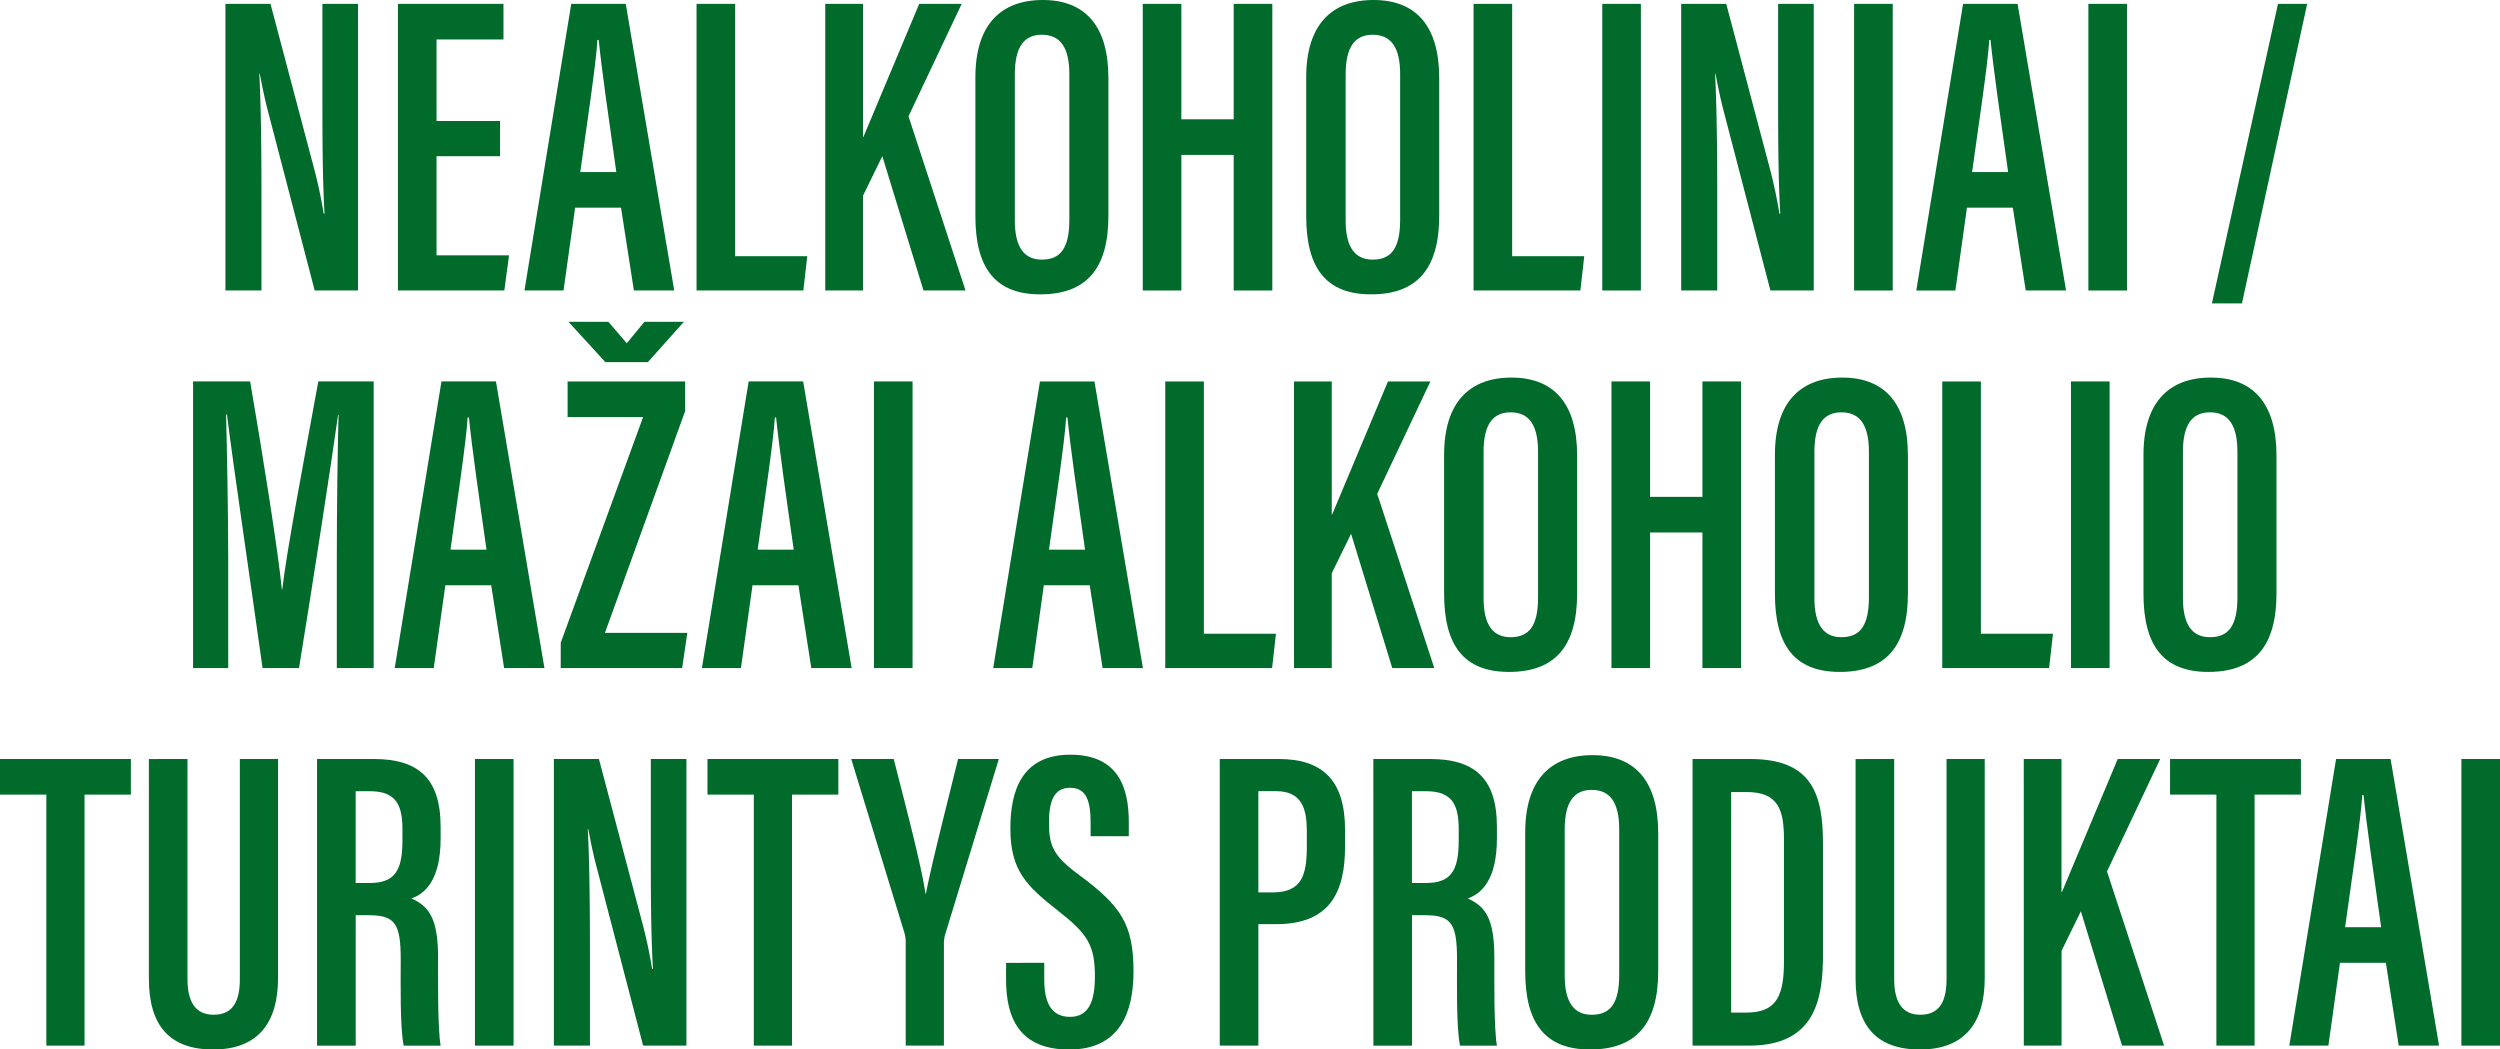
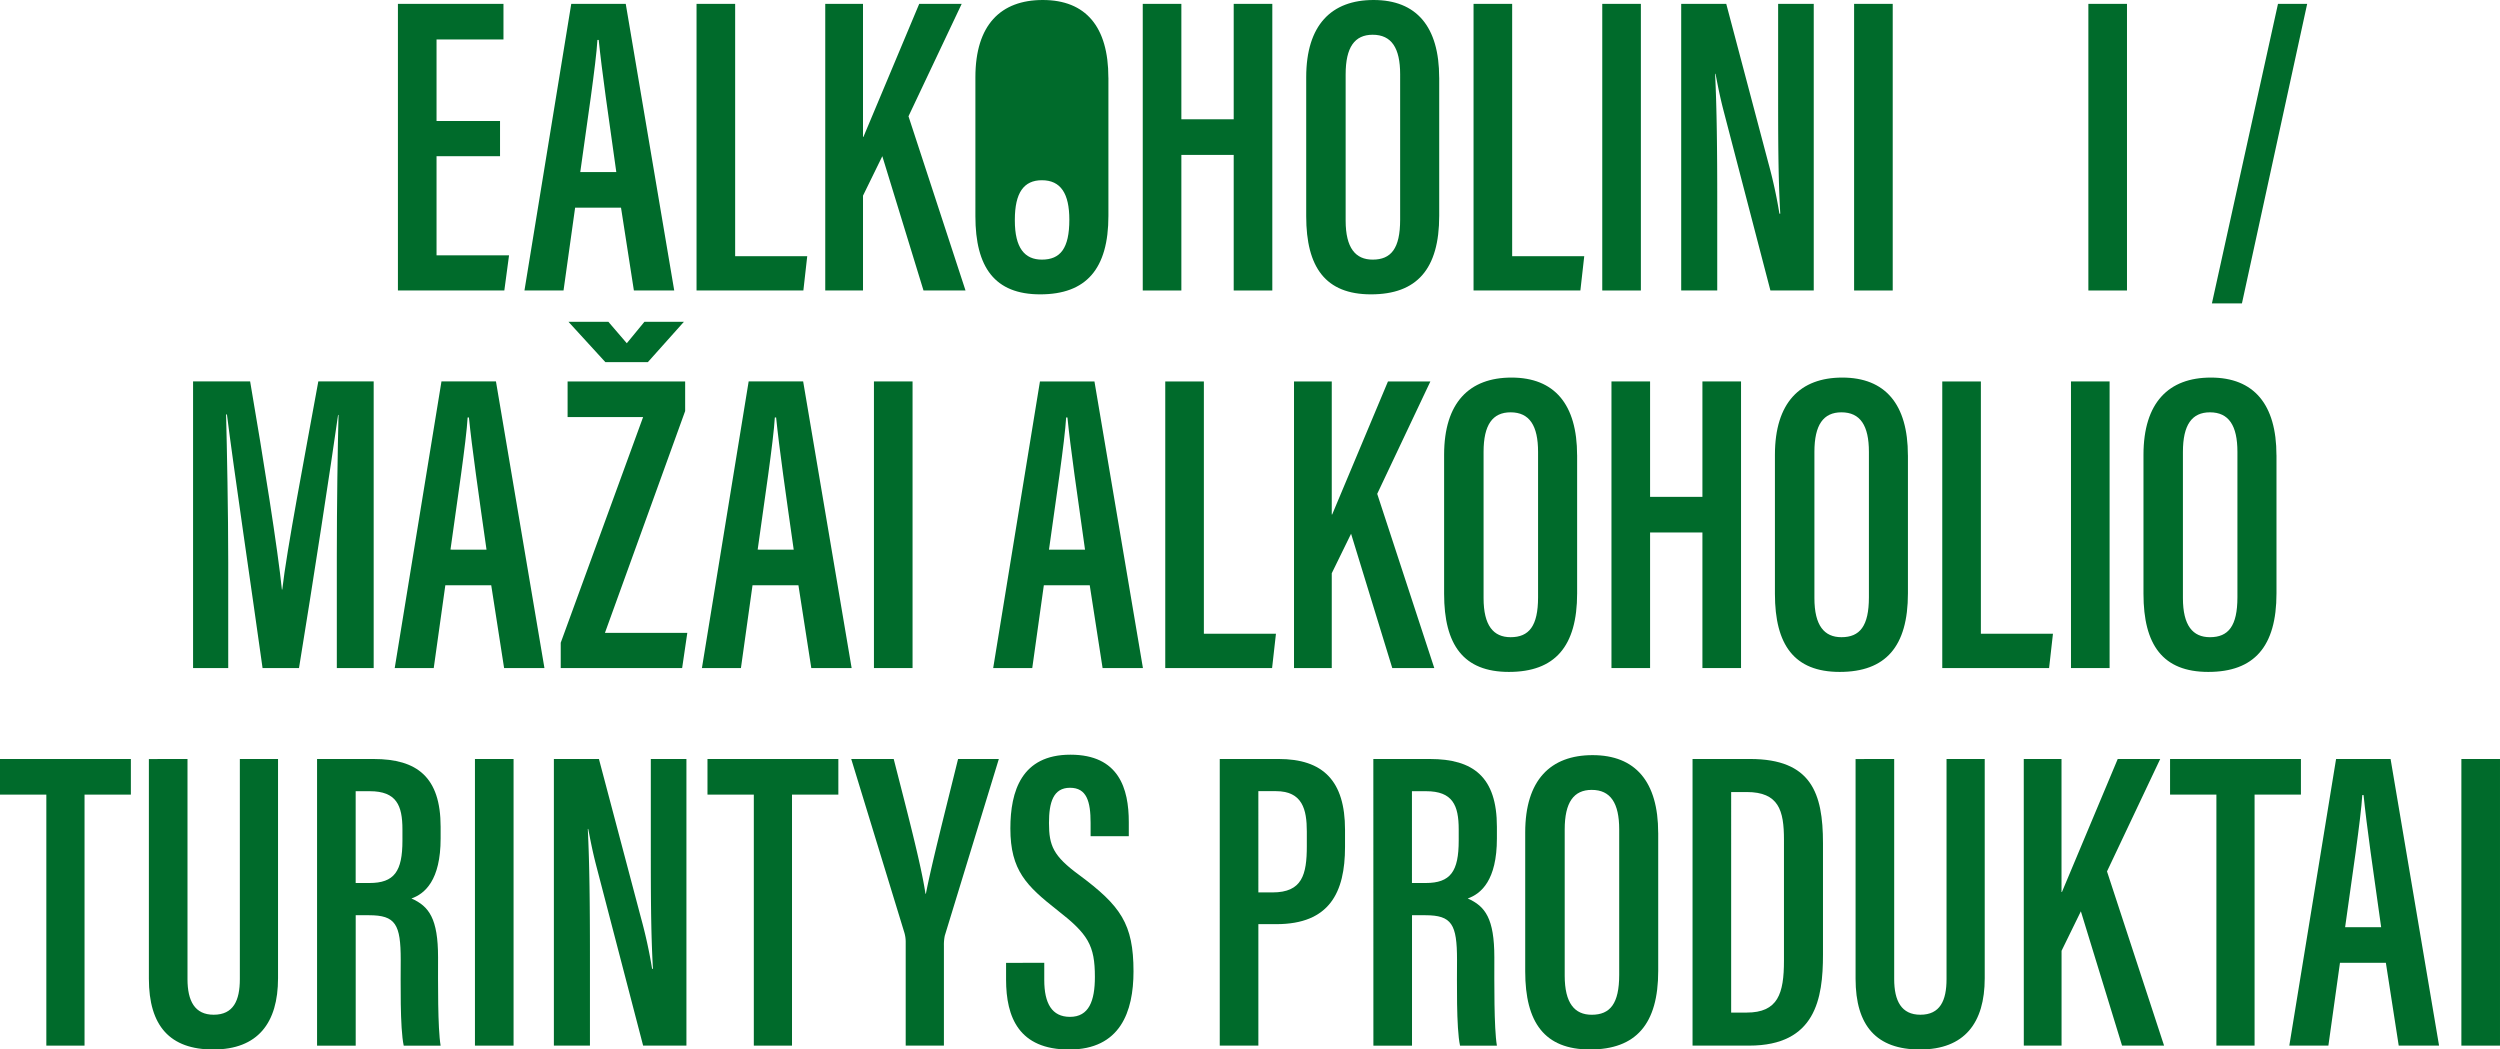
<svg xmlns="http://www.w3.org/2000/svg" id="Group_553" data-name="Group 553" width="339.127" height="142.363" viewBox="0 0 339.127 142.363">
  <defs>
    <clipPath id="clip-path">
      <rect id="Rectangle_510" data-name="Rectangle 510" width="339.127" height="142.363" fill="#006b2b" />
    </clipPath>
  </defs>
  <g id="Group_552" data-name="Group 552" transform="translate(0 0)" clip-path="url(#clip-path)">
-     <path id="Path_21184" data-name="Path 21184" d="M26.272,39.332V.45h6.111l5.7,21.537A65.63,65.63,0,0,1,39.6,28.914h.116c-.291-5.006-.291-10.479-.291-16.822V.45h4.831V39.332H38.379l-6.4-24.563c-.524-2.037-.815-3.667-1.048-4.831H30.87c.233,4.714.291,10.361.291,17.4V39.332Z" transform="translate(4.309 0.074)" fill="#006b2b" />
    <path id="Path_21185" data-name="Path 21185" d="M60.224,21.113H51.611V34.559h9.836l-.64,4.772H46.372V.45H60.69V5.281H51.611V16.34h8.614Z" transform="translate(7.606 0.074)" fill="#006b2b" />
    <path id="Path_21186" data-name="Path 21186" d="M67.99,28.1,66.418,39.332h-5.3L67.466.45h7.392l6.577,38.882H75.963L74.217,28.1Zm5.587-4.831C72.53,15.874,71.6,9.414,71.191,5.339h-.175c-.175,3.143-1.455,11.641-2.328,17.928Z" transform="translate(10.025 0.074)" fill="#006b2b" />
    <path id="Path_21187" data-name="Path 21187" d="M81.172.45H86.41V34.676h9.778l-.524,4.656H81.172Z" transform="translate(13.314 0.074)" fill="#006b2b" />
    <path id="Path_21188" data-name="Path 21188" d="M96.172.45h5.121V18.493h.059C102.923,14.769,106.59,5.98,108.918.45h5.762L107.463,15.7,115.2,39.332h-5.7l-5.587-18.219-2.62,5.356V39.332H96.172Z" transform="translate(15.774 0.074)" fill="#006b2b" />
-     <path id="Path_21189" data-name="Path 21189" d="M131.713,10.534V29.277c0,7.218-3.025,10.652-9.254,10.652-6.169,0-8.79-3.668-8.79-10.594V10.477c0-7.1,3.435-10.477,9.139-10.477,5.821,0,8.9,3.608,8.9,10.534m-12.688-.464V29.918c0,3.725,1.339,5.3,3.667,5.3,2.5,0,3.726-1.513,3.726-5.413V10.07c0-3.551-1.164-5.356-3.726-5.356-2.444,0-3.667,1.689-3.667,5.356" transform="translate(18.644 0)" fill="#006b2b" />
+     <path id="Path_21189" data-name="Path 21189" d="M131.713,10.534V29.277c0,7.218-3.025,10.652-9.254,10.652-6.169,0-8.79-3.668-8.79-10.594V10.477c0-7.1,3.435-10.477,9.139-10.477,5.821,0,8.9,3.608,8.9,10.534m-12.688-.464V29.918c0,3.725,1.339,5.3,3.667,5.3,2.5,0,3.726-1.513,3.726-5.413c0-3.551-1.164-5.356-3.726-5.356-2.444,0-3.667,1.689-3.667,5.356" transform="translate(18.644 0)" fill="#006b2b" />
    <path id="Path_21190" data-name="Path 21190" d="M133.172.45h5.238V16.107h7.1V.45h5.238V39.332h-5.238V20.939h-7.1V39.332h-5.238Z" transform="translate(21.843 0.074)" fill="#006b2b" />
    <path id="Path_21191" data-name="Path 21191" d="M170.263,10.534V29.277c0,7.218-3.025,10.652-9.254,10.652-6.169,0-8.788-3.668-8.788-10.594V10.477c0-7.1,3.434-10.477,9.138-10.477,5.821,0,8.9,3.608,8.9,10.534m-12.688-.464V29.918c0,3.725,1.339,5.3,3.667,5.3,2.5,0,3.726-1.513,3.726-5.413V10.07c0-3.551-1.164-5.356-3.726-5.356-2.444,0-3.667,1.689-3.667,5.356" transform="translate(24.967 0)" fill="#006b2b" />
    <path id="Path_21192" data-name="Path 21192" d="M171.722.45h5.238V34.676h9.778l-.524,4.656H171.722Z" transform="translate(28.166 0.074)" fill="#006b2b" />
    <rect id="Rectangle_503" data-name="Rectangle 503" width="5.238" height="38.882" transform="translate(217.348 0.524)" fill="#006b2b" />
    <path id="Path_21193" data-name="Path 21193" d="M195.921,39.332V.45h6.111l5.7,21.537a65.327,65.327,0,0,1,1.513,6.927h.116c-.291-5.006-.291-10.479-.291-16.822V.45h4.831V39.332h-5.878l-6.4-24.563c-.523-2.037-.814-3.667-1.046-4.831h-.058c.232,4.714.291,10.361.291,17.4V39.332Z" transform="translate(32.135 0.074)" fill="#006b2b" />
    <rect id="Rectangle_504" data-name="Rectangle 504" width="5.238" height="38.882" transform="translate(251.511 0.524)" fill="#006b2b" />
-     <path id="Path_21194" data-name="Path 21194" d="M230.188,28.1l-1.571,11.234h-5.3L229.664.45h7.393l6.577,38.882h-5.472L236.415,28.1Zm5.587-4.831c-1.048-7.393-1.979-13.853-2.386-17.928h-.175c-.175,3.143-1.455,11.641-2.328,17.928Z" transform="translate(36.629 0.074)" fill="#006b2b" />
    <rect id="Rectangle_505" data-name="Rectangle 505" width="5.238" height="38.882" transform="translate(283.289 0.524)" fill="#006b2b" />
    <path id="Path_21195" data-name="Path 21195" d="M257.77,41.078,266.732.45h3.959l-8.848,40.628Z" transform="translate(42.279 0.074)" fill="#006b2b" />
    <path id="Path_21196" data-name="Path 21196" d="M42,68.14c0-6.868.116-14.842.233-19.149H42.17c-.931,6.635-3.434,22.932-5.3,34.341H31.927c-1.4-10.07-3.959-27.356-4.832-34.4h-.116c.116,4.54.291,13.328.291,20.022V83.332H22.5V44.45h7.741c1.805,10.536,3.784,22.992,4.308,28.23H34.6c.582-5.238,3.085-18.276,4.889-28.23H47V83.332H42Z" transform="translate(3.69 7.291)" fill="#006b2b" />
    <path id="Path_21197" data-name="Path 21197" d="M52.865,72.1,51.293,83.332H46L52.341,44.45h7.392l6.577,38.882H60.838L59.092,72.1Zm5.587-4.831C57.4,59.874,56.473,53.415,56.066,49.34h-.175c-.175,3.143-1.455,11.641-2.328,17.927Z" transform="translate(7.544 7.291)" fill="#006b2b" />
    <path id="Path_21198" data-name="Path 21198" d="M65.345,81.038,76.521,50.422H66.277V45.591H82.224v4.016L71.341,79.7H82.515l-.7,4.772H65.345ZM71.4,42.972,66.394,37.5h5.413l2.5,2.91L76.7,37.5h5.356l-4.89,5.471Z" transform="translate(10.718 6.151)" fill="#006b2b" />
    <path id="Path_21199" data-name="Path 21199" d="M88.664,72.1,87.092,83.332H81.8L88.14,44.45h7.393l6.577,38.882H96.637L94.891,72.1Zm5.587-4.831C93.2,59.874,92.272,53.415,91.865,49.34H91.69c-.175,3.143-1.455,11.641-2.328,17.927Z" transform="translate(13.416 7.291)" fill="#006b2b" />
    <rect id="Rectangle_506" data-name="Rectangle 506" width="5.238" height="38.881" transform="translate(118.551 51.742)" fill="#006b2b" />
    <path id="Path_21200" data-name="Path 21200" d="M122.613,72.1l-1.571,11.234h-5.3l6.344-38.882h7.393l6.577,38.882h-5.472L128.84,72.1Zm5.587-4.831c-1.048-7.393-1.979-13.852-2.386-17.927h-.175c-.175,3.143-1.455,11.641-2.328,17.927Z" transform="translate(18.984 7.291)" fill="#006b2b" />
    <path id="Path_21201" data-name="Path 21201" d="M135.795,44.451h5.238V78.675h9.778l-.524,4.656H135.795Z" transform="translate(22.273 7.291)" fill="#006b2b" />
    <path id="Path_21202" data-name="Path 21202" d="M150.8,44.451h5.121V62.494h.059c1.571-3.725,5.238-12.513,7.566-18.043H169.3L162.086,59.7l7.742,23.63h-5.7l-5.587-18.218-2.62,5.356V83.332H150.8Z" transform="translate(24.733 7.291)" fill="#006b2b" />
    <path id="Path_21203" data-name="Path 21203" d="M186.336,54.535V73.278c0,7.217-3.025,10.651-9.254,10.651-6.169,0-8.79-3.667-8.79-10.593V54.478c0-7.1,3.435-10.477,9.14-10.477,5.82,0,8.9,3.608,8.9,10.534m-12.687-.464V73.919c0,3.725,1.337,5.3,3.666,5.3,2.5,0,3.726-1.513,3.726-5.414V54.071c0-3.551-1.164-5.356-3.726-5.356-2.444,0-3.666,1.689-3.666,5.356" transform="translate(27.603 7.217)" fill="#006b2b" />
    <path id="Path_21204" data-name="Path 21204" d="M187.795,44.451h5.238V60.108h7.1V44.451h5.238V83.331h-5.238V64.94h-7.1V83.331h-5.238Z" transform="translate(30.802 7.291)" fill="#006b2b" />
    <path id="Path_21205" data-name="Path 21205" d="M224.886,54.535V73.278c0,7.217-3.025,10.651-9.254,10.651-6.169,0-8.788-3.667-8.788-10.593V54.478c0-7.1,3.434-10.477,9.138-10.477,5.821,0,8.9,3.608,8.9,10.534M212.2,54.071V73.919c0,3.725,1.339,5.3,3.667,5.3,2.5,0,3.726-1.513,3.726-5.414V54.071c0-3.551-1.164-5.356-3.726-5.356-2.444,0-3.667,1.689-3.667,5.356" transform="translate(33.926 7.217)" fill="#006b2b" />
    <path id="Path_21206" data-name="Path 21206" d="M226.345,44.451h5.238V78.675h9.778l-.524,4.656H226.345Z" transform="translate(37.125 7.291)" fill="#006b2b" />
    <rect id="Rectangle_507" data-name="Rectangle 507" width="5.238" height="38.881" transform="translate(280.93 51.742)" fill="#006b2b" />
    <path id="Path_21207" data-name="Path 21207" d="M267.836,54.535V73.278c0,7.217-3.025,10.651-9.254,10.651-6.169,0-8.788-3.667-8.788-10.593V54.478c0-7.1,3.434-10.477,9.138-10.477,5.821,0,8.9,3.608,8.9,10.534m-12.688-.464V73.919c0,3.725,1.339,5.3,3.667,5.3,2.5,0,3.726-1.513,3.726-5.414V54.071c0-3.551-1.164-5.356-3.726-5.356-2.444,0-3.667,1.689-3.667,5.356" transform="translate(40.971 7.217)" fill="#006b2b" />
    <path id="Path_21208" data-name="Path 21208" d="M6.286,93.282H0V88.451H17.752v4.831H11.467v34.05H6.286Z" transform="translate(0 14.508)" fill="#006b2b" />
    <path id="Path_21209" data-name="Path 21209" d="M22.588,88.451V118.31c0,2.968.989,4.831,3.55,4.831,2.677,0,3.551-1.921,3.551-4.831V88.451h5.18v29.743c0,6.053-2.735,9.663-8.79,9.663-5.878,0-8.73-3.2-8.73-9.6v-29.8Z" transform="translate(2.846 14.508)" fill="#006b2b" />
    <path id="Path_21210" data-name="Path 21210" d="M36.949,88.451h7.683c5.878,0,9.079,2.444,9.079,9.2v1.573c0,5.7-2.153,7.508-3.958,8.148,2.386,1.048,3.61,2.735,3.61,7.974,0,3.319-.059,9.6.348,11.991H48.706c-.524-2.386-.407-8.847-.407-11.641,0-4.83-.7-6.053-4.307-6.053h-1.8v17.694H36.949Zm5.238,16.821H44.05c3.376,0,4.481-1.571,4.481-5.762V98c0-3.26-.815-5.18-4.423-5.18H42.187Z" transform="translate(6.06 14.508)" fill="#006b2b" />
    <rect id="Rectangle_508" data-name="Rectangle 508" width="5.238" height="38.881" transform="translate(64.427 102.959)" fill="#006b2b" />
    <path id="Path_21211" data-name="Path 21211" d="M64.547,127.332V88.451h6.111l5.7,21.536a65.627,65.627,0,0,1,1.513,6.927h.116c-.291-5.006-.291-10.477-.291-16.821V88.451h4.831v38.881H76.654l-6.4-24.563c-.524-2.037-.815-3.667-1.048-4.831h-.058c.233,4.715.291,10.361.291,17.4v11.991Z" transform="translate(10.587 14.508)" fill="#006b2b" />
    <path id="Path_21212" data-name="Path 21212" d="M88.733,93.282H82.448V88.451H100.2v4.831H93.913v34.05h-5.18Z" transform="translate(13.523 14.508)" fill="#006b2b" />
    <path id="Path_21213" data-name="Path 21213" d="M106.589,127.332V113.246a4.46,4.46,0,0,0-.175-1.221L99.2,88.451h5.763c1.688,6.635,3.725,14.317,4.307,18.276h.058c.815-4.192,2.794-11.873,4.365-18.276h5.53l-7.335,23.98a6.153,6.153,0,0,0-.116,1.34v13.561Z" transform="translate(16.27 14.508)" fill="#006b2b" />
    <path id="Path_21214" data-name="Path 21214" d="M122.425,116.18v2.328c0,3.2,1.048,5.005,3.492,5.005,2.561,0,3.376-2.153,3.376-5.413,0-4.308-.93-5.821-5.122-9.079-4.132-3.26-6.344-5.356-6.344-11.059,0-5.063,1.513-10.012,8.148-10.012,6.577,0,7.917,4.6,7.917,9.139v1.921h-5.181v-1.8c0-2.911-.524-4.772-2.794-4.772s-2.852,1.979-2.852,4.772c0,3.085.582,4.481,4.074,7.042,5.645,4.192,7.392,6.635,7.392,13.1,0,5.471-1.8,10.594-8.73,10.594-6.81,0-8.556-4.365-8.556-9.488v-2.27Z" transform="translate(19.23 14.425)" fill="#006b2b" />
    <path id="Path_21215" data-name="Path 21215" d="M142.145,88.45h7.972c6.053,0,9.022,2.969,9.022,9.6v2.328c0,6.169-2.1,10.477-9.313,10.477h-2.443v16.472h-5.238Zm5.238,18.1H149.3c4.017,0,4.656-2.386,4.656-6.285v-1.98c0-2.968-.582-5.471-4.19-5.471h-2.385Z" transform="translate(23.315 14.507)" fill="#006b2b" />
    <path id="Path_21216" data-name="Path 21216" d="M160.044,88.451h7.683c5.878,0,9.079,2.444,9.079,9.2v1.573c0,5.7-2.152,7.508-3.958,8.148,2.387,1.048,3.61,2.735,3.61,7.974,0,3.319-.058,9.6.348,11.991h-5c-.525-2.386-.409-8.847-.409-11.641,0-4.83-.7-6.053-4.307-6.053h-1.8v17.694h-5.238Zm5.238,16.821h1.862c3.376,0,4.481-1.571,4.481-5.762V98c0-3.26-.815-5.18-4.423-5.18h-1.921Z" transform="translate(26.25 14.508)" fill="#006b2b" />
    <path id="Path_21217" data-name="Path 21217" d="M195.785,98.535v18.743c0,7.217-3.025,10.651-9.254,10.651-6.169,0-8.788-3.667-8.788-10.593V98.478c0-7.1,3.434-10.477,9.138-10.477,5.821,0,8.9,3.608,8.9,10.534M183.1,98.071v19.848c0,3.725,1.339,5.3,3.667,5.3,2.5,0,3.726-1.513,3.726-5.414V98.071c0-3.551-1.164-5.356-3.726-5.356-2.444,0-3.667,1.689-3.667,5.356" transform="translate(29.153 14.434)" fill="#006b2b" />
    <path id="Path_21218" data-name="Path 21218" d="M197.243,88.45h7.8c8.324,0,9.894,4.657,9.894,11.409v15.133c0,5.938-.988,12.34-10.011,12.34h-7.683Zm5.238,34.4h2.1c4.249,0,5.063-2.561,5.063-7.042V99.393c0-3.958-.7-6.46-5.063-6.46h-2.1Z" transform="translate(32.352 14.507)" fill="#006b2b" />
    <path id="Path_21219" data-name="Path 21219" d="M221.48,88.451V118.31c0,2.968.989,4.831,3.55,4.831,2.678,0,3.551-1.921,3.551-4.831V88.451h5.18v29.743c0,6.053-2.737,9.663-8.789,9.663-5.878,0-8.73-3.2-8.73-9.6v-29.8Z" transform="translate(35.468 14.508)" fill="#006b2b" />
    <path id="Path_21220" data-name="Path 21220" d="M235.842,88.451h5.121v18.043h.059c1.571-3.725,5.238-12.513,7.566-18.043h5.762L247.133,103.7l7.742,23.63h-5.7l-5.587-18.218-2.62,5.356v12.862h-5.121Z" transform="translate(38.683 14.508)" fill="#006b2b" />
    <path id="Path_21221" data-name="Path 21221" d="M259.177,93.282h-6.286V88.451h17.752v4.831h-6.287v34.05h-5.18Z" transform="translate(41.479 14.508)" fill="#006b2b" />
    <path id="Path_21222" data-name="Path 21222" d="M273.659,116.1l-1.571,11.234h-5.3l6.344-38.882h7.393l6.577,38.882h-5.472L279.886,116.1Zm5.587-4.831c-1.048-7.393-1.979-13.852-2.386-17.927h-.175c-.175,3.143-1.455,11.641-2.328,17.927Z" transform="translate(43.759 14.507)" fill="#006b2b" />
    <rect id="Rectangle_509" data-name="Rectangle 509" width="5.238" height="38.881" transform="translate(333.888 102.959)" fill="#006b2b" />
  </g>
</svg>